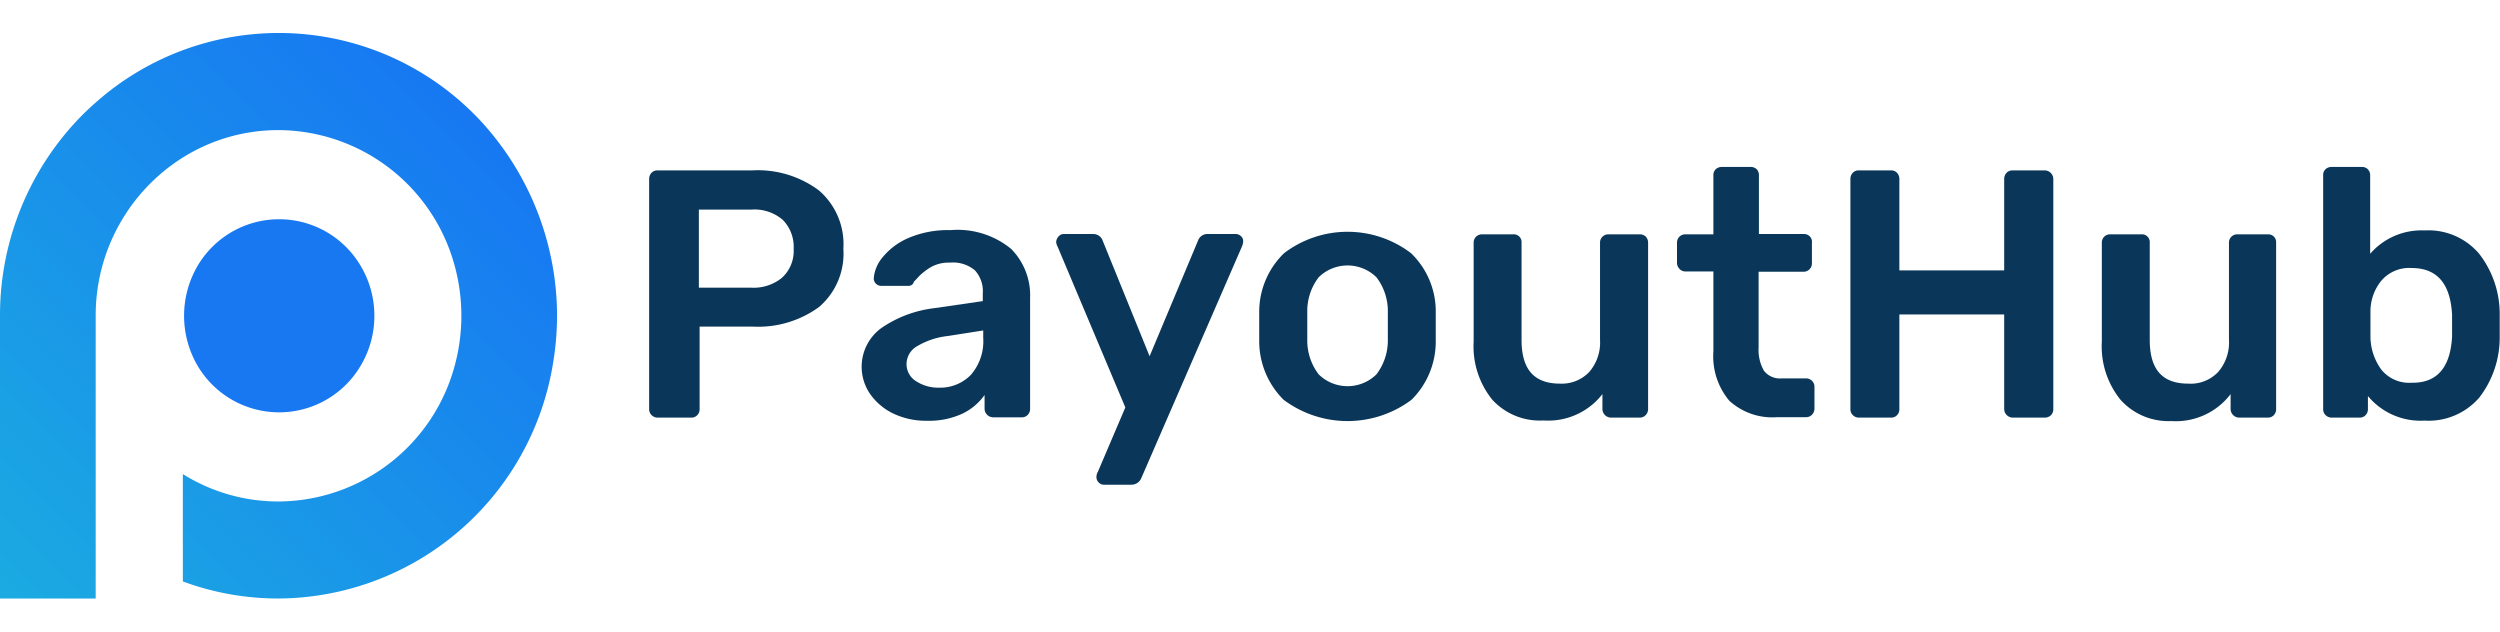
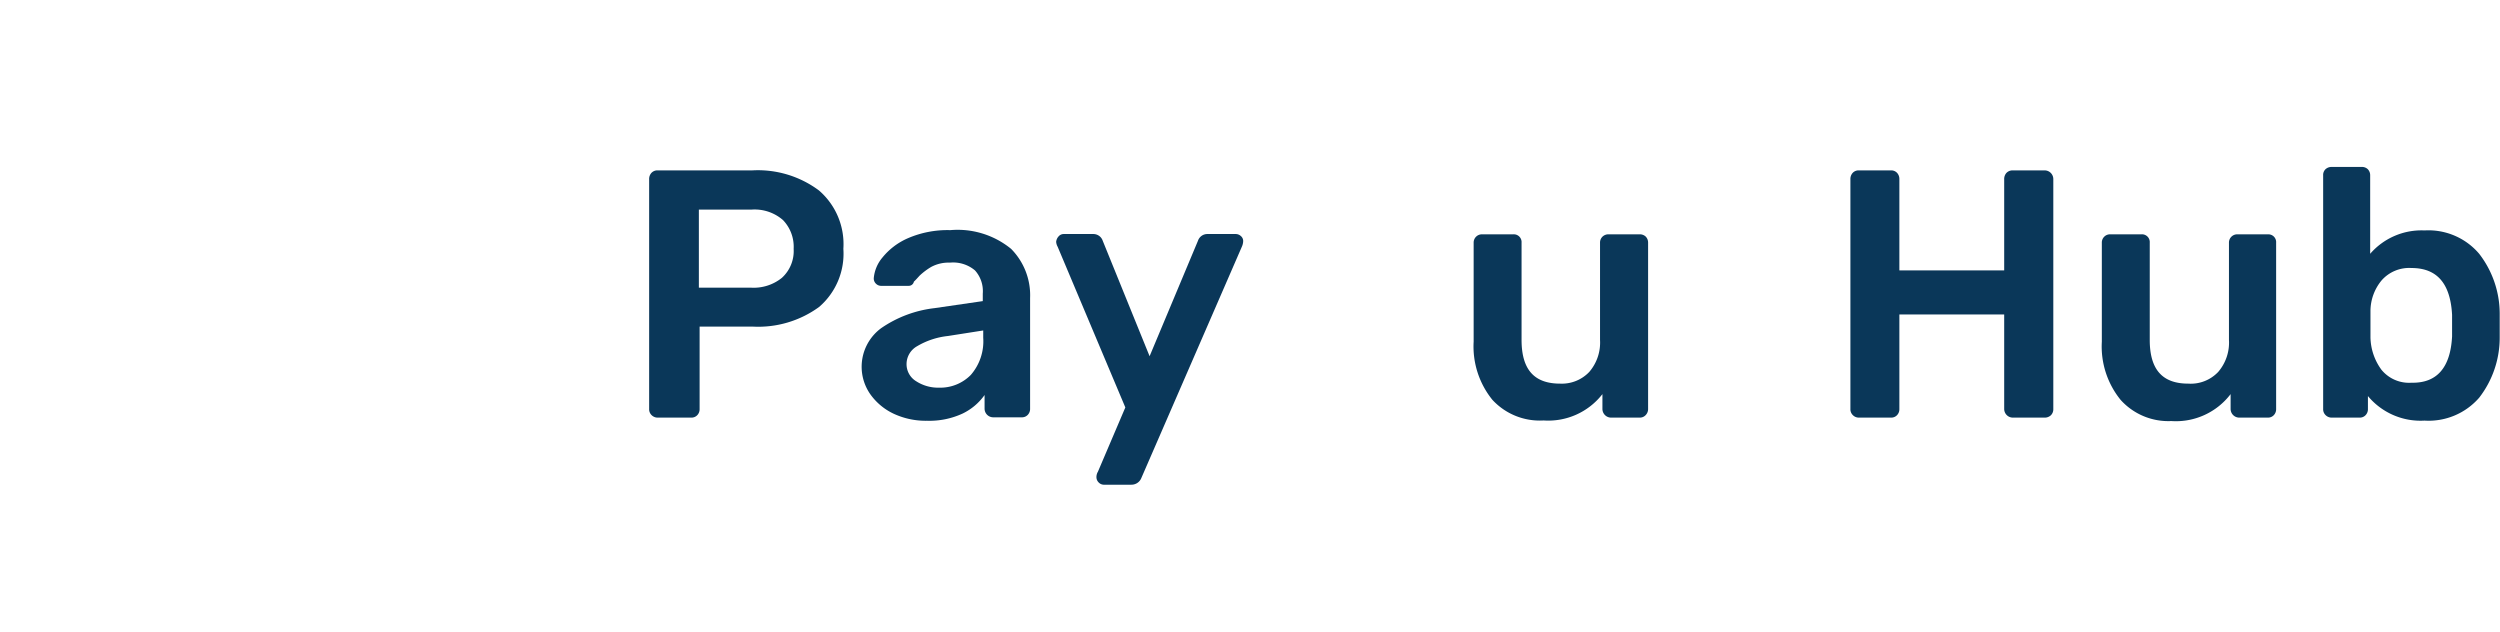
<svg xmlns="http://www.w3.org/2000/svg" viewBox="0 0 166.95 37.76" width="190" height="48">
  <defs>
    <style>.cls-1{isolation:isolate;}.cls-2{fill:#0a3759;}.cls-3{fill:#1778f2;}.cls-4{fill:url(#linear-gradient);}</style>
    <linearGradient id="linear-gradient" x1="-0.14" y1="2.38" x2="31.86" y2="34.38" gradientTransform="matrix(1, 0, 0, -1, 0, 40)" gradientUnits="userSpaceOnUse">
      <stop offset="0" stop-color="#1babe1" />
      <stop offset="1" stop-color="#1778f2" />
    </linearGradient>
  </defs>
  <g id="Layer_2" data-name="Layer 2">
    <g id="Layer_1-2" data-name="Layer 1">
      <g id="Layer_1-2-2" data-name="Layer 1-2">
        <g class="cls-1">
          <g class="cls-1">
            <path class="cls-2" d="M43.51,25.51a.54.54,0,0,1-.16-.4V9.76a.6.6,0,0,1,.15-.42.54.54,0,0,1,.42-.17h6.31a6.82,6.82,0,0,1,4.46,1.34,4.73,4.73,0,0,1,1.63,3.9,4.69,4.69,0,0,1-1.62,3.88,6.9,6.9,0,0,1-4.47,1.31H46.72v5.51a.57.57,0,0,1-.15.4.53.53,0,0,1-.41.17H43.92A.57.57,0,0,1,43.51,25.51ZM50.12,17a3,3,0,0,0,2.09-.65A2.42,2.42,0,0,0,53,14.41a2.57,2.57,0,0,0-.71-1.92,2.88,2.88,0,0,0-2.12-.7H46.67V17Z" />
          </g>
          <g class="cls-1">
            <path class="cls-2" d="M59.7,25.43a4,4,0,0,1-1.58-1.31,3.2,3.2,0,0,1,.72-4.41,7.85,7.85,0,0,1,3.56-1.34l3.23-.47v-.5a2.07,2.07,0,0,0-.52-1.55,2.26,2.26,0,0,0-1.67-.52,2.45,2.45,0,0,0-1.26.29,4.39,4.39,0,0,0-.77.58c-.19.21-.31.34-.38.4a.35.35,0,0,1-.35.28H58.87a.49.49,0,0,1-.37-.14.48.48,0,0,1-.15-.37A2.47,2.47,0,0,1,58.92,15a4.49,4.49,0,0,1,1.71-1.3,6.68,6.68,0,0,1,2.83-.54,5.64,5.64,0,0,1,4.06,1.25,4.4,4.4,0,0,1,1.27,3.28v7.4a.57.57,0,0,1-.15.4.53.53,0,0,1-.41.17H66.32a.58.58,0,0,1-.57-.57v-.92a3.84,3.84,0,0,1-1.47,1.24,5.27,5.27,0,0,1-2.37.48A5.07,5.07,0,0,1,59.7,25.43Zm5.13-2.6a3.42,3.42,0,0,0,.83-2.48v-.49l-2.36.37a5.1,5.1,0,0,0-2.07.69,1.37,1.37,0,0,0-.69,1.15,1.33,1.33,0,0,0,.64,1.18,2.7,2.7,0,0,0,1.53.43A2.86,2.86,0,0,0,64.83,22.83Z" />
          </g>
          <g class="cls-1">
            <path class="cls-2" d="M73.36,30a.49.49,0,0,1-.14-.33.7.7,0,0,1,.1-.38L75.15,25,70.63,14.27a.79.79,0,0,1-.1-.33.63.63,0,0,1,.17-.37.45.45,0,0,1,.35-.15H73a.66.66,0,0,1,.64.45l3.13,7.71L80,13.87a.66.66,0,0,1,.64-.45h1.89a.51.51,0,0,1,.34.14.43.43,0,0,1,.15.33,1,1,0,0,1-.09.38L76.22,29.71a.71.71,0,0,1-.66.45H73.69A.49.49,0,0,1,73.36,30Z" />
          </g>
          <g class="cls-1">
-             <path class="cls-2" d="M85.72,24.49a5.52,5.52,0,0,1-1.63-3.9l0-1,0-1a5.45,5.45,0,0,1,1.66-3.89,7,7,0,0,1,8.48,0,5.4,5.4,0,0,1,1.65,3.89c0,.19,0,.54,0,1s0,.85,0,1a5.47,5.47,0,0,1-1.62,3.9,7.13,7.13,0,0,1-8.54,0Zm6.2-1.7a3.73,3.73,0,0,0,.76-2.32c0-.16,0-.47,0-.92s0-.76,0-.92a3.71,3.71,0,0,0-.76-2.32,2.75,2.75,0,0,0-3.86,0,3.71,3.71,0,0,0-.76,2.32l0,.92,0,.92a3.73,3.73,0,0,0,.76,2.32,2.75,2.75,0,0,0,3.86,0Z" />
            <path class="cls-2" d="M99.66,24.49a5.66,5.66,0,0,1-1.25-3.88V14a.55.55,0,0,1,.56-.56h2.08a.52.52,0,0,1,.56.56v6.49c0,2,.86,2.92,2.57,2.92a2.52,2.52,0,0,0,1.95-.78,3,3,0,0,0,.72-2.14V14a.55.55,0,0,1,.16-.4.56.56,0,0,1,.41-.16h2.07a.56.56,0,0,1,.41.15.57.57,0,0,1,.16.41V25.11a.58.58,0,0,1-.16.4.53.53,0,0,1-.41.17h-1.91a.58.58,0,0,1-.57-.57v-1a4.58,4.58,0,0,1-3.93,1.76A4.3,4.3,0,0,1,99.66,24.49Z" />
-             <path class="cls-2" d="M115.49,24.56a4.6,4.6,0,0,1-1.07-3.29V15.92h-1.86a.54.54,0,0,1-.41-.18.57.57,0,0,1-.16-.41V14a.55.55,0,0,1,.16-.4.56.56,0,0,1,.41-.16h1.86V9.5a.53.53,0,0,1,.16-.41.59.59,0,0,1,.4-.15h1.91a.58.58,0,0,1,.42.15.56.56,0,0,1,.15.41v3.92h3A.52.52,0,0,1,121,14v1.35a.56.56,0,0,1-.56.59h-3V21a2.81,2.81,0,0,0,.35,1.54,1.34,1.34,0,0,0,1.18.52h1.63a.54.54,0,0,1,.4.16.54.54,0,0,1,.17.4v1.46a.58.58,0,0,1-.16.4.53.53,0,0,1-.41.17h-1.91A4.26,4.26,0,0,1,115.49,24.56Z" />
            <path class="cls-2" d="M123.73,25.51a.54.54,0,0,1-.16-.4V9.76a.6.6,0,0,1,.15-.42.53.53,0,0,1,.41-.17h2.15a.53.53,0,0,1,.41.17.6.6,0,0,1,.15.42v6.09h7V9.76a.6.6,0,0,1,.15-.42.56.56,0,0,1,.42-.17h2.12a.58.58,0,0,1,.59.59V25.11a.56.56,0,0,1-.17.42.6.6,0,0,1-.42.15h-2.12a.58.58,0,0,1-.57-.57V18.79h-7v6.32a.57.57,0,0,1-.15.4.53.53,0,0,1-.41.17h-2.15A.56.56,0,0,1,123.73,25.51Z" />
            <path class="cls-2" d="M141.61,24.49a5.66,5.66,0,0,1-1.25-3.88V14a.55.55,0,0,1,.16-.4.54.54,0,0,1,.4-.16H143a.52.52,0,0,1,.56.56v6.49c0,2,.86,2.92,2.57,2.92a2.52,2.52,0,0,0,2-.78,3,3,0,0,0,.72-2.14V14a.55.55,0,0,1,.56-.56h2.08A.52.52,0,0,1,152,14V25.11a.57.57,0,0,1-.15.4.53.53,0,0,1-.41.17h-1.91a.58.58,0,0,1-.57-.57v-1A4.59,4.59,0,0,1,145,25.91,4.29,4.29,0,0,1,141.61,24.49Z" />
            <path class="cls-2" d="M158.13,24.24v.87a.57.57,0,0,1-.15.4.53.53,0,0,1-.41.17h-1.86a.57.57,0,0,1-.41-.17.54.54,0,0,1-.16-.4V9.5a.53.53,0,0,1,.16-.41.59.59,0,0,1,.41-.15h2a.56.56,0,0,1,.41.15.57.57,0,0,1,.16.41v5.24a4.53,4.53,0,0,1,3.63-1.56,4.44,4.44,0,0,1,3.65,1.56,6.55,6.55,0,0,1,1.37,4c0,.19,0,.44,0,.76s0,.58,0,.77a6.55,6.55,0,0,1-1.37,4.08,4.47,4.47,0,0,1-3.65,1.53A4.57,4.57,0,0,1,158.13,24.24Zm5.62-4c0-.16,0-.4,0-.71s0-.55,0-.71c-.11-2.09-1-3.13-2.71-3.13a2.45,2.45,0,0,0-2,.83,3.22,3.22,0,0,0-.74,2l0,.89,0,.92a3.77,3.77,0,0,0,.73,2.15,2.38,2.38,0,0,0,2,.87C162.73,23.39,163.64,22.35,163.75,20.26Z" />
          </g>
        </g>
-         <path class="cls-3" d="M25,18.88a6.47,6.47,0,0,1-.86,3.24,6.32,6.32,0,0,1-11,0,6.62,6.62,0,0,1,0-6.48,6.32,6.32,0,0,1,11,0A6.47,6.47,0,0,1,25,18.88Z" />
-         <path class="cls-4" d="M37.2,18.88a19.51,19.51,0,0,1-.28,3.24A18.68,18.68,0,0,1,18.6,37.76a18.32,18.32,0,0,1-6.39-1.14V29.45a12,12,0,0,0,6.39,1.83,12.25,12.25,0,0,0,11.79-9.16,12.71,12.71,0,0,0,0-6.48A12.25,12.25,0,0,0,18.6,6.48a12,12,0,0,0-6.39,1.83A12.45,12.45,0,0,0,6.39,18.88V37.76H0V18.88A19,19,0,0,1,4.57,6.48,17.57,17.57,0,0,1,6.39,4.64a18.41,18.41,0,0,1,26,1.55l.25.29A19.23,19.23,0,0,1,37.2,18.88Z" />
      </g>
    </g>
  </g>
</svg>